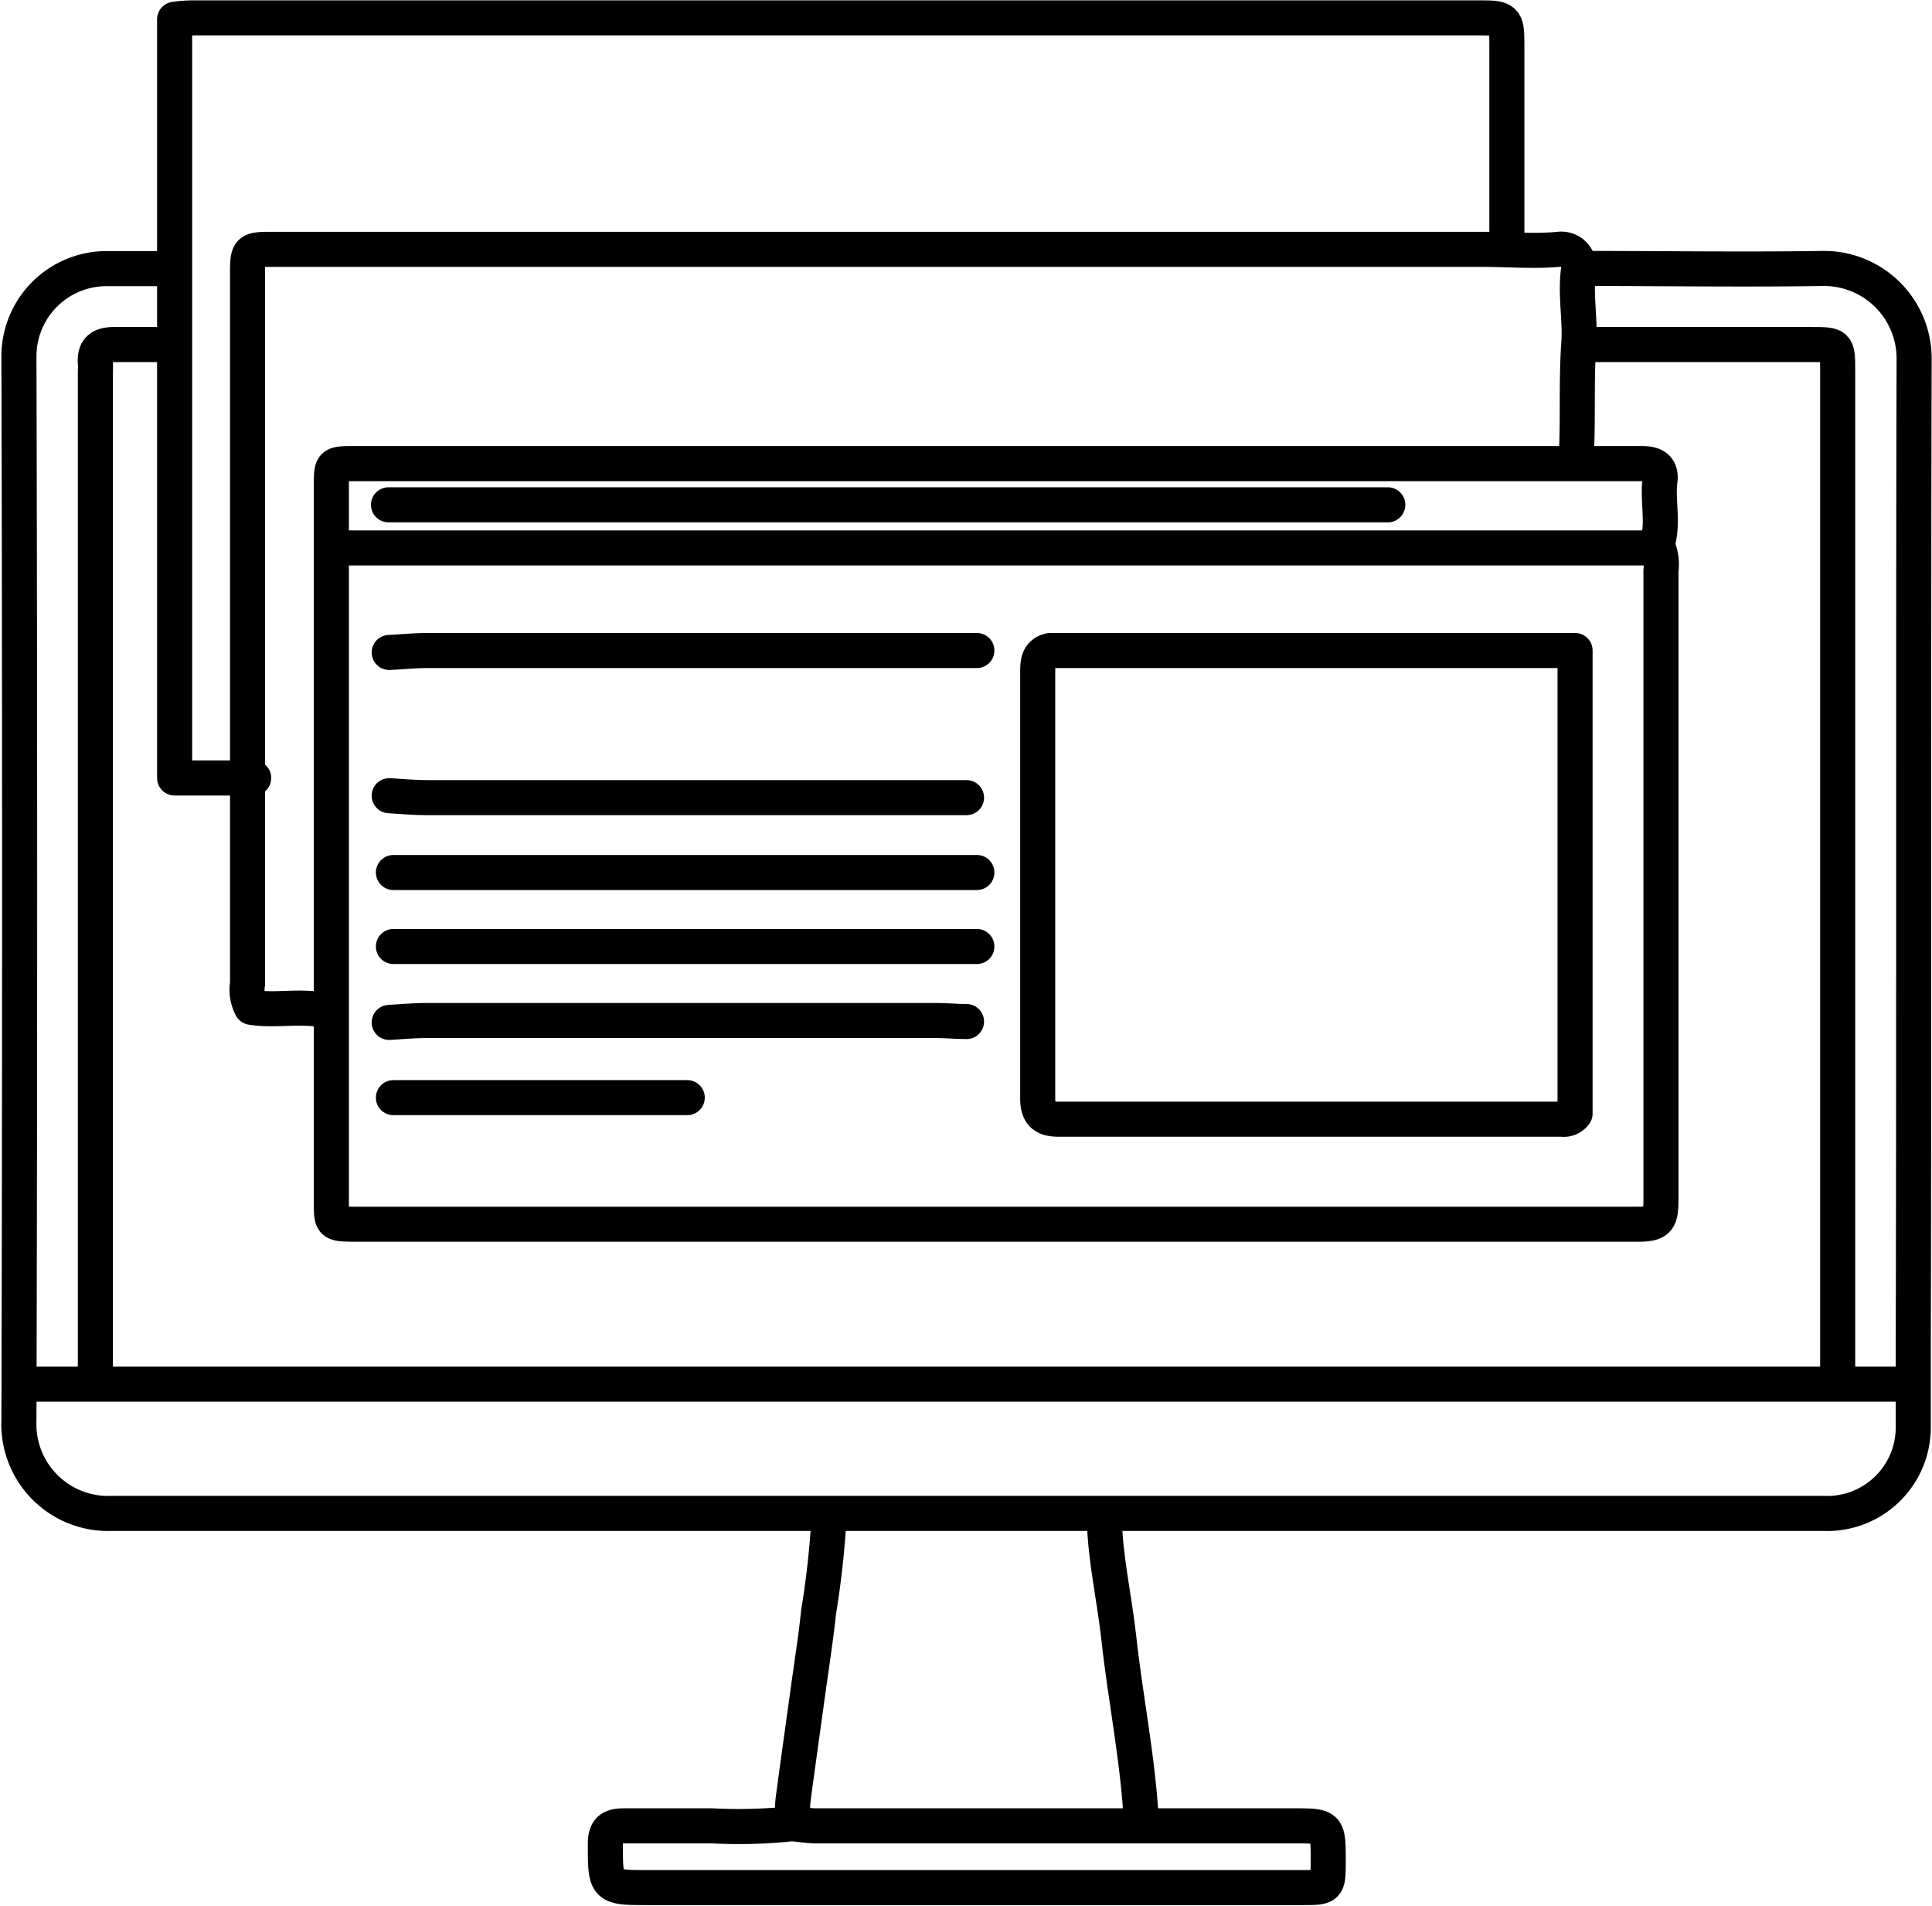
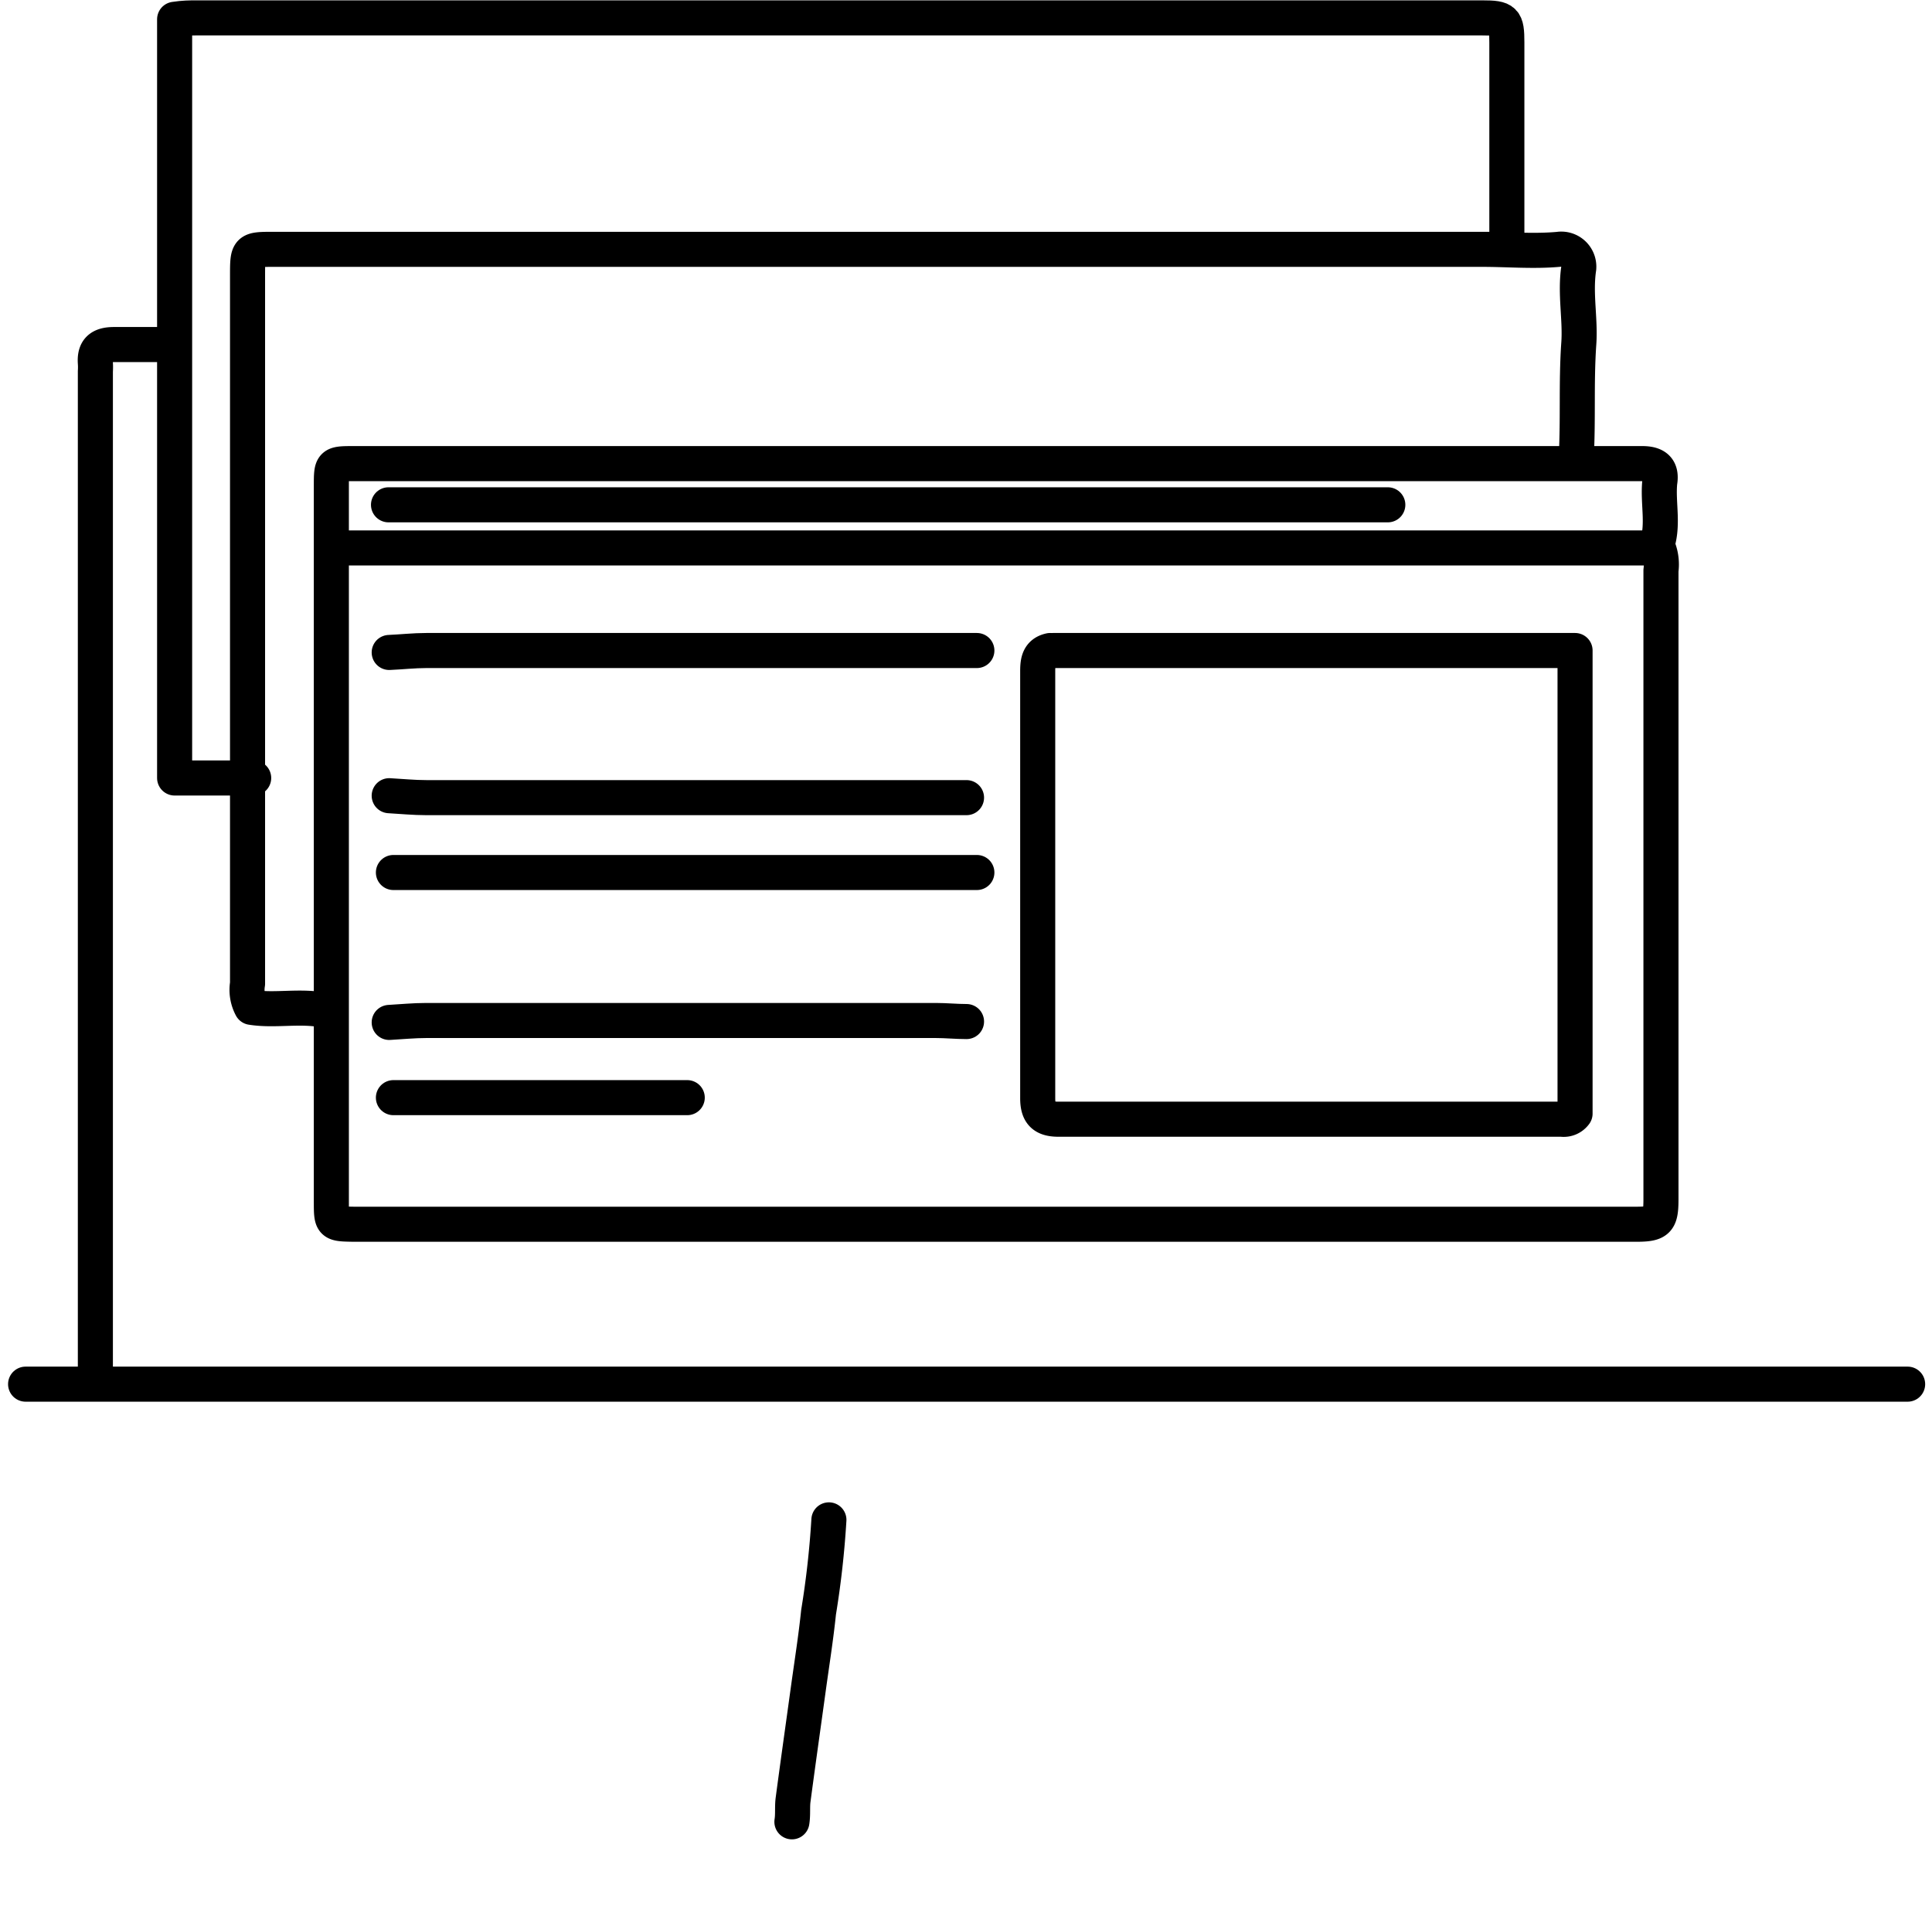
<svg xmlns="http://www.w3.org/2000/svg" data-name="Layer 1" height="108.7" preserveAspectRatio="xMidYMid meet" version="1.0" viewBox="20.1 20.9 110.2 108.7" width="110.2" zoomAndPan="magnify">
  <path d="M114.73,52.27a2.58,2.58,0,0,1,.11,1.17q0,17.93,0,35.86c0,1.24-.18,1.42-1.42,1.42q-36.57,0-73.13,0C39,90.7,39,90.7,39,89.41c0-3.12,0-6.25,0-9.37V48.63c0-1.28,0-1.29,1.29-1.29h68.32c1.72,0,3.44,0,5.16,0,.77,0,1.13.3,1,1.07-.12,1.25.27,2.53-.23,3.75" fill="none" stroke="#000" stroke-linecap="round" stroke-linejoin="round" stroke-width="2" />
  <path d="M106.05,34.92c0-3.87,0-7.73,0-11.6,0-1.28-.12-1.4-1.4-1.4q-36.68,0-73.36,0c-.35,0-.71,0-1.23.08V65.27h4.51" fill="none" stroke="#000" stroke-linecap="round" stroke-linejoin="round" stroke-width="2" />
  <path d="M110,47.11c.13-2.19,0-4.37.15-6.57.11-1.41-.22-2.87,0-4.34A1,1,0,0,0,109,35.12c-1.43.13-2.89,0-4.33,0H35.74c-1.52,0-1.52,0-1.52,1.52V77a2.11,2.11,0,0,0,.22,1.35c1.37.22,2.82-.13,4.23.18" fill="none" stroke="#000" stroke-linecap="round" stroke-linejoin="round" stroke-width="2" />
  <path d="M21.56,99.84H128.91" fill="none" stroke="#000" stroke-linecap="round" stroke-linejoin="round" stroke-width="2" />
-   <path d="M110.39,36.21c4.57,0,9.14.07,13.71,0a5.14,5.14,0,0,1,5.18,5.18c-.05,18.9,0,37.81-.05,56.72,0,1.36,0,2.73,0,4.1a4.91,4.91,0,0,1-5.16,5c-5.47,0-10.94,0-16.4,0H68.79q-21.15,0-42.31,0a5.09,5.09,0,0,1-5.3-5.29q.08-30.35,0-60.7a5,5,0,0,1,5.06-5c1.17,0,2.34,0,3.52,0" fill="none" stroke="#000" stroke-linecap="round" stroke-linejoin="round" stroke-width="2" />
  <path d="M39.38,52.15h75.11" fill="none" stroke="#000" stroke-linecap="round" stroke-linejoin="round" stroke-width="2" />
-   <path d="M124.92,99.49V42.07c0-1.52,0-1.52-1.52-1.52h-13" fill="none" stroke="#000" stroke-linecap="round" stroke-linejoin="round" stroke-width="2" />
-   <path d="M65.16,124.92a28.87,28.87,0,0,1-4.46.11q-2.52,0-5,0c-.75,0-1.08.21-1.07,1.06,0,2.46,0,2.46,2.48,2.46H94.34c1.52,0,1.52,0,1.52-1.52,0-2,0-2-2-2H66.68c-.43,0-.86-.07-1.29-.11" fill="none" stroke="#000" stroke-linecap="round" stroke-linejoin="round" stroke-width="2" />
  <path d="M29.77,40.55c-1.06,0-2.11,0-3.17,0-.77,0-1.12.29-1.06,1.06a3.69,3.69,0,0,1,0,.47V99.49" fill="none" stroke="#000" stroke-linecap="round" stroke-linejoin="round" stroke-width="2" />
  <path d="M99.26,49.69h-57" fill="none" stroke="#000" stroke-linecap="round" stroke-linejoin="round" stroke-width="2" />
  <path d="M75.82,58H44.41c-.7,0-1.4.08-2.11.11" fill="none" stroke="#000" stroke-linecap="round" stroke-linejoin="round" stroke-width="2" />
-   <path d="M75.82,74.88H42.54" fill="none" stroke="#000" stroke-linecap="round" stroke-linejoin="round" stroke-width="2" />
  <path d="M75.82,70.66H42.54" fill="none" stroke="#000" stroke-linecap="round" stroke-linejoin="round" stroke-width="2" />
  <path d="M75.23,79.16c-.58,0-1.17-.06-1.75-.06H44.41c-.7,0-1.4.07-2.11.11" fill="none" stroke="#000" stroke-linecap="round" stroke-linejoin="round" stroke-width="2" />
  <path d="M75.23,66.39c-.58,0-1.17,0-1.75,0q-14.54,0-29.07,0c-.7,0-1.4-.07-2.11-.11" fill="none" stroke="#000" stroke-linecap="round" stroke-linejoin="round" stroke-width="2" />
  <path d="M67.38,107.58a51.79,51.79,0,0,1-.59,5.27c-.15,1.45-.38,2.89-.58,4.34-.29,2.11-.59,4.22-.87,6.33-.06.42,0,.85-.07,1.28" fill="none" stroke="#000" stroke-linecap="round" stroke-linejoin="round" stroke-width="2" />
-   <path d="M83.09,107.58c.06,2.25.57,4.45.82,6.68.38,3.52,1.11,7,1.29,10.54" fill="none" stroke="#000" stroke-linecap="round" stroke-linejoin="round" stroke-width="2" />
  <path d="M59.3,83.5l-16.76,0" fill="none" stroke="#000" stroke-linecap="round" stroke-linejoin="round" stroke-width="2" />
  <path d="M80,58c-.64.14-.71.62-.71,1.17q0,12.18,0,24.37c0,.85.33,1.19,1.18,1.19q14.35,0,28.71,0a.8.8,0,0,0,.76-.32V58H80.16" fill="none" stroke="#000" stroke-linecap="round" stroke-linejoin="round" stroke-width="2" />
</svg>